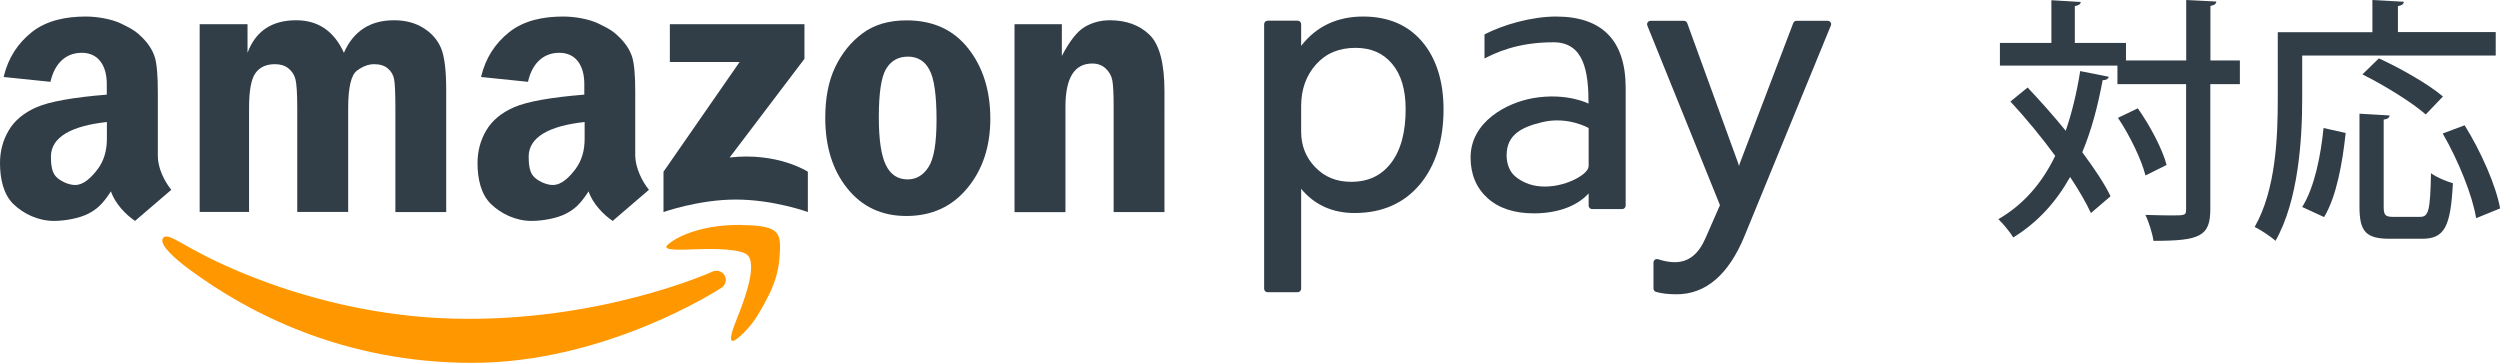
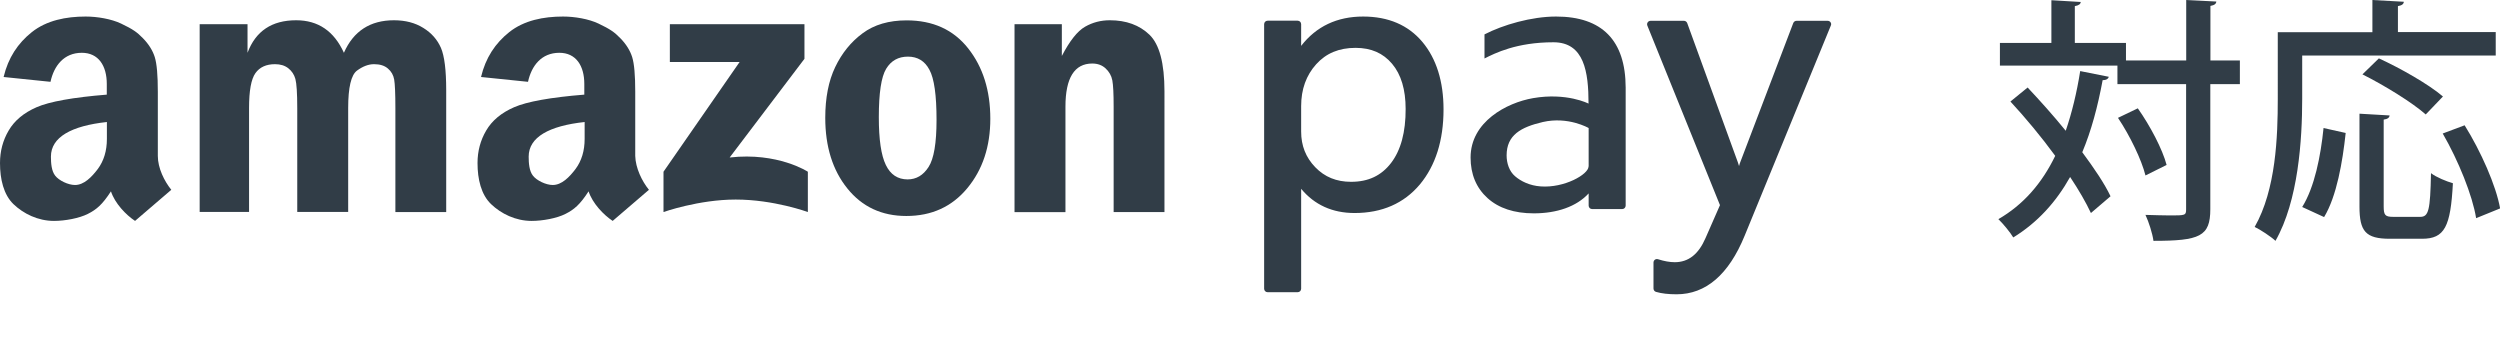
<svg xmlns="http://www.w3.org/2000/svg" version="1.1" id="レイヤー_1" x="0px" y="0px" viewBox="0 0 2282.6 331.5" style="enable-background:new 0 0 2282.6 331.5;" xml:space="preserve">
  <style type="text/css">
	.st0{fill:#313D47;}
	.st1{fill:#FF9700;}
</style>
  <path class="st0" d="M1244.6,15.1c-23.8,0-42.8,9-56.6,26.8V22.1c0-1.8-1.4-3.2-3.2-3.2h-27.4c-1.8,0-3.2,1.4-3.2,3.2v241.5  c0,1.8,1.4,3.2,3.2,3.2h27.4c1.8,0,3.2-1.4,3.2-3.2v-91.2c12.2,14.7,28.6,22.1,48.8,22.1c25,0,45.1-8.8,59.6-26.1  c14.3-17.2,21.6-40.2,21.6-68.5c0-25.5-6.5-46.3-19.3-61.6C1285.8,22.9,1267.6,15.1,1244.6,15.1z M1270.1,148.8  c-8.9,11.6-20.8,17.2-36.5,17.2c-13.4,0-24.1-4.4-32.7-13.3c-8.7-9-12.9-19.7-12.9-32.6V96.9c0-15.3,4.6-28.1,13.7-38.2  c9.1-10.1,20.9-15,36-15c14.2,0,25.1,4.8,33.3,14.5c8.3,9.8,12.4,23.7,12.4,41.2C1283.5,120.6,1279,137.2,1270.1,148.8z   M1420.7,15.1c-22.4,0-48.5,7.6-65.3,16.3v22c9.5-4.8,29.2-14.8,63-14.8c28.1,0,32,27.2,32,56c0,0-19.9-10.3-50.6-5  c-24.2,4.2-57.1,21.6-57.1,54.2c0,15.3,5.2,27.8,15.5,37.1c10.2,9.2,24.4,13.9,42.2,13.9c21,0,39-6.1,50.1-18.2v11.1  c0,1.8,1.4,3.2,3.2,3.2h27.4c1.8,0,3.2-1.4,3.2-3.2V80C1484.2,36.9,1462.8,15.1,1420.7,15.1z M1450.4,152c0,7.2-22.1,19.8-43.7,18.2  c-10-0.7-18.1-4.7-23.4-9.3c-5.3-4.5-7.7-11.9-7.7-19c0-18.6,13-25.8,33.1-30.5c23.2-5.3,41.8,5.5,41.8,5.5V152z M1671.4,20.4  c-0.6-0.9-1.6-1.4-2.7-1.4h-28.4c-1.3,0-2.5,0.8-3,2.1l-48.6,127.6c0,0.1-0.1,0.1-0.1,0.2c-0.3,0.9-0.5,1.9-0.8,2.7  c-0.4-1.5-0.7-2.5-1-3.2l-46.3-127.3c-0.5-1.3-1.7-2.1-3-2.1h-30.4c-1.1,0-2.1,0.5-2.7,1.4c-0.6,0.9-0.7,2-0.3,3l66.3,163.9  l-13.2,30.1c-6.4,14.8-15.6,22-28.1,22c-4.5,0-9.6-0.9-15.2-2.7c-1-0.3-2-0.2-2.9,0.4c-0.8,0.6-1.3,1.6-1.3,2.6v23.7  c0,1.4,0.9,2.7,2.3,3.1c5.1,1.5,11.4,2.2,18.8,2.2c26.7,0,47.6-18,62.1-53.4l78.7-191.9C1672.1,22.4,1672,21.3,1671.4,20.4z" />
  <g>
    <path class="st0" d="M156.4,173.3l-33.1,28.4c-8.3-5.5-18.4-16-22-27c-7.9,12.2-13.2,16.6-21.1,20.6s-20.9,6.4-30.9,6.4   c-14.7,0-27.9-6.6-37-15.3C3.3,177.7,0,163.6,0,148.9c0-10.8,2.6-20.7,7.9-29.7c5.3-9.1,13.8-16.2,25.5-21.3   c11.7-5.1,33.1-9,64.1-11.5v-9.8c0-16.6-7.6-28.4-22.8-28.4c-16.3,0-25.4,11.8-28.6,26.5L3.3,70.3c4.2-17.6,13-30.8,25.8-41   c13.5-10.7,31.2-14.2,49.1-14.2c10.7,0,23.4,2.2,32.3,6.4c10.7,5.1,14.7,7.9,20,13.4c5.3,5.4,8.9,11.2,10.8,17.2   c1.9,6.1,2.8,16.6,2.8,31.7v58.6C144.1,153.4,150,165.4,156.4,173.3z M97.6,111.4c-32.4,3.5-51.1,13.8-51.1,31.6   c0,6,0.5,13.1,3.9,17.4c3.4,4.4,11.8,8.5,18.1,8.5c8.2,0,15.2-7.2,20.8-14.6c5.5-7.4,8.3-16.6,8.3-27.4V111.4z" />
    <path class="st0" d="M407.5,193.6H361V98.7c0-13.4-0.4-22-1.1-26.1c-0.7-4-2.6-7.4-5.7-10c-3.1-2.7-7.3-4-12.7-4   c-5.1,0-10.3,2-15.6,5.9c-5.3,4-8,15.3-8,34.1v94.9h-46.5V98.7c0-13.7-0.6-22.5-1.7-26.6c-1.1-4-3.3-7.3-6.5-9.8   c-3.2-2.5-7.2-3.7-12.1-3.7c-8,0-14,2.7-17.9,8.2c-3.9,5.5-5.8,16.1-5.8,31.8v94.9h-45.1V22.1h43.7v26.1   c7.4-19.8,22.2-29.7,44.4-29.7c20.1,0,34.6,9.9,43.6,29.7c8.7-19.8,24-29.7,45.7-29.7c10.4,0,19.3,2.3,26.8,7   c7.5,4.6,12.8,10.7,16.1,18.2c3.2,7.5,4.8,20.3,4.8,38.5V193.6z" />
    <path class="st0" d="M592.5,173.3l-33.1,28.4c-8.3-5.5-18.4-16-22-27c-7.9,12.2-13.2,16.6-21.1,20.6c-7.8,4-20.9,6.4-30.9,6.4   c-14.7,0-27.9-6.6-37-15.3c-9.1-8.7-12.4-22.8-12.4-37.5c0-10.8,2.6-20.7,7.9-29.7c5.3-9.1,13.8-16.2,25.5-21.3   c11.7-5.1,33.1-9,64.1-11.5v-9.8c0-16.6-7.6-28.4-22.8-28.4c-16.3,0-25.4,11.8-28.6,26.5l-42.9-4.4c4.2-17.6,13-30.8,25.8-41   c13.5-10.7,31.2-14.2,49.1-14.2c10.7,0,23.4,2.2,32.3,6.4c10.7,5.1,14.7,7.9,20,13.4c5.3,5.4,8.9,11.2,10.8,17.2   c1.9,6.1,2.8,16.6,2.8,31.7v58.6C580.3,153.4,586.1,165.4,592.5,173.3z M533.8,111.4c-32.4,3.5-51.1,13.8-51.1,31.6   c0,6,0.5,13.1,3.9,17.4c3.4,4.4,11.8,8.5,18.1,8.5c8.2,0,15.2-7.2,20.8-14.6c5.5-7.4,8.3-16.6,8.3-27.4V111.4z" />
    <path class="st0" d="M734.5,22.1v31.6l-68.3,90.1c44-5,71.4,13,71.4,13v36.8c0,0-31-11.4-65.9-11.4c-33.7,0-65.9,11.4-65.9,11.4   v-36.8l69.5-100.2h-63.7V22.1H734.5z" />
    <path class="st0" d="M827.8,18.6c24,0,42.7,8.5,56.2,25.6c13.5,17.1,20.2,38.5,20.2,64.2c0,25.4-7,46.5-21,63.4   c-14,16.9-32.5,25.4-55.7,25.4c-22.4,0-40.4-8.4-53.8-25.1c-13.5-16.7-20.2-38.3-20.2-64.5c0-18.2,3-33.7,9.1-46.4   c6.1-12.7,14.4-23,25-30.8C798.2,22.5,811.6,18.6,827.8,18.6z M829,51.7c-8.8,0-15.4,3.7-19.9,11.1c-4.5,7.4-6.7,22.2-6.7,44.2   c0,20.3,2.1,34.8,6.4,43.6c4.2,8.8,10.9,13.2,19.9,13.2c7.9,0,14.3-3.8,19.1-11.3c4.9-7.5,7.3-21.9,7.3-43   c0-22.5-2.1-37.8-6.5-45.8C844.4,55.7,837.8,51.7,829,51.7z" />
    <path class="st0" d="M1063.3,193.6h-46.5V97.3c0-11.7-0.4-19.6-1.2-23.9c-0.8-4.3-2.9-7.9-6.1-10.9c-3.2-3-7.3-4.5-12.2-4.5   c-16.3,0-24.5,13.1-24.5,39.4v96.3h-46.5V22.1h43.2v29c7.2-13.8,14.2-22.7,21.2-26.7c7-4,14.5-5.9,22.6-5.9c15,0,27,4.4,36.2,13.2   c9.1,8.8,13.7,26,13.7,51.7V193.6z" />
  </g>
-   <path class="st1" d="M650.5,248c-1,0.5-103,46.5-237.2,42.9c-134.1-3.6-234.3-61.7-235.3-62.3c-0.5-0.3-1-0.5-1.5-0.7  c-14.5-7.7-24.8-15.5-27.8-10.3c-2.9,5,6.9,15,19.7,25c0.1,0,0.1,0.1,0.1,0.1c0.4,0.3,0.8,0.6,1.1,0.8c1.2,0.9,2.4,1.8,3.6,2.7  c0,0,0,0,0,0c53.7,39.7,140.7,85.1,258,85.1c121.1,0,223.3-65.8,227.6-68.6c3.7-2.4,5-7.4,2.8-11.3  C659.4,247.7,654.5,246.1,650.5,248z M676.2,205.4c-30.4-0.5-55.6,8.4-66.4,17.9c-6.4,5.6,10,4.9,25.3,4.3c17.3-0.7,43.1-0.4,48,5.9  c8.5,10.9-5.3,45.1-11.4,60.3c-6,15.2-6.5,22.7,3.9,13.3s15.7-17.3,25.1-35.2s11.2-31.2,11.5-46.4  C712.4,210.2,706.6,205.9,676.2,205.4z" />
  <g>
    <path class="st0" d="M1851.3,79.9c11.3,12,23.5,25.6,34.8,39.5c5.6-16.4,10.1-34.8,13.2-54.5l26.1,5.2c-0.5,1.9-2.3,3.1-5.6,3.1   c-4.5,24.2-10.3,46-18.6,65.8c10.8,14.6,20.2,28.4,25.8,40.2l-17.9,15.3c-4.5-9.6-11-20.9-19-32.9c-12.9,23-29.8,41.6-51.9,55.2   c-2.8-4.7-9.4-12.7-13.6-16.7c22.8-13.2,39.7-32.6,51.9-57.8c-12.7-17.4-27.2-34.8-40.9-49.6L1851.3,79.9z M2045.1,55.2v21.6h-27   V191c0,24.9-9.6,28.9-51.9,28.9c-0.9-6.6-4.2-17.1-7.3-23.7c8.5,0.2,16.2,0.5,22.3,0.5c13.9,0,14.8,0,14.8-5.6V76.8h-62.7V59.9   H1826V39.2h47v-39l26.8,1.6c-0.2,1.9-1.6,3.1-5.4,3.8v33.6h46.7v16h55V0l27.5,1.4c-0.2,2.1-1.6,3.3-5.4,4v49.8H2045.1z    M1951.9,98.9c11.3,16,22.5,37.3,26.3,51.7l-19.3,9.6c-3.5-14.1-14.1-36.2-25.1-52.6L1951.9,98.9z" />
    <path class="st0" d="M2102,50.7v39.5c0,37.3-3.5,93-24.4,129.7c-4-3.8-13.9-10.3-19-12.7c19.5-34.1,21.1-82.7,21.1-117V29.4h86.4V0   l28.7,1.6c-0.2,2.1-1.6,3.3-5.4,4v23.7h89.3v21.4H2102z M2141.7,121.4c-2.8,26.3-8.2,57.8-19.7,76.8l-20-9.2   c11.3-18.1,16.9-46.5,19.5-72.1L2141.7,121.4z M2176.4,188.4c0,8.2,1.4,9.6,8.9,9.6h24.4c7.8,0,9.2-5.9,9.9-39.9   c4.9,3.8,14.1,7.5,20,9.2c-2.1,39.7-7.5,50.7-28.2,50.7h-29.4c-22.1,0-27.7-6.8-27.7-29.4v-84.8l27.5,1.6c-0.2,1.9-1.6,3.3-5.4,3.8   V188.4z M2172,53.3c19.5,8.9,45.6,23.7,58.5,34.8l-15.7,16.4c-12.2-10.8-37.6-26.5-57.8-36.6L2172,53.3z M2260.8,199.2   c-3.3-20.7-16.2-52.6-30.5-77.3l20-7.5c14.8,23.7,28.7,55,32.4,75.9L2260.8,199.2z" />
  </g>
</svg>